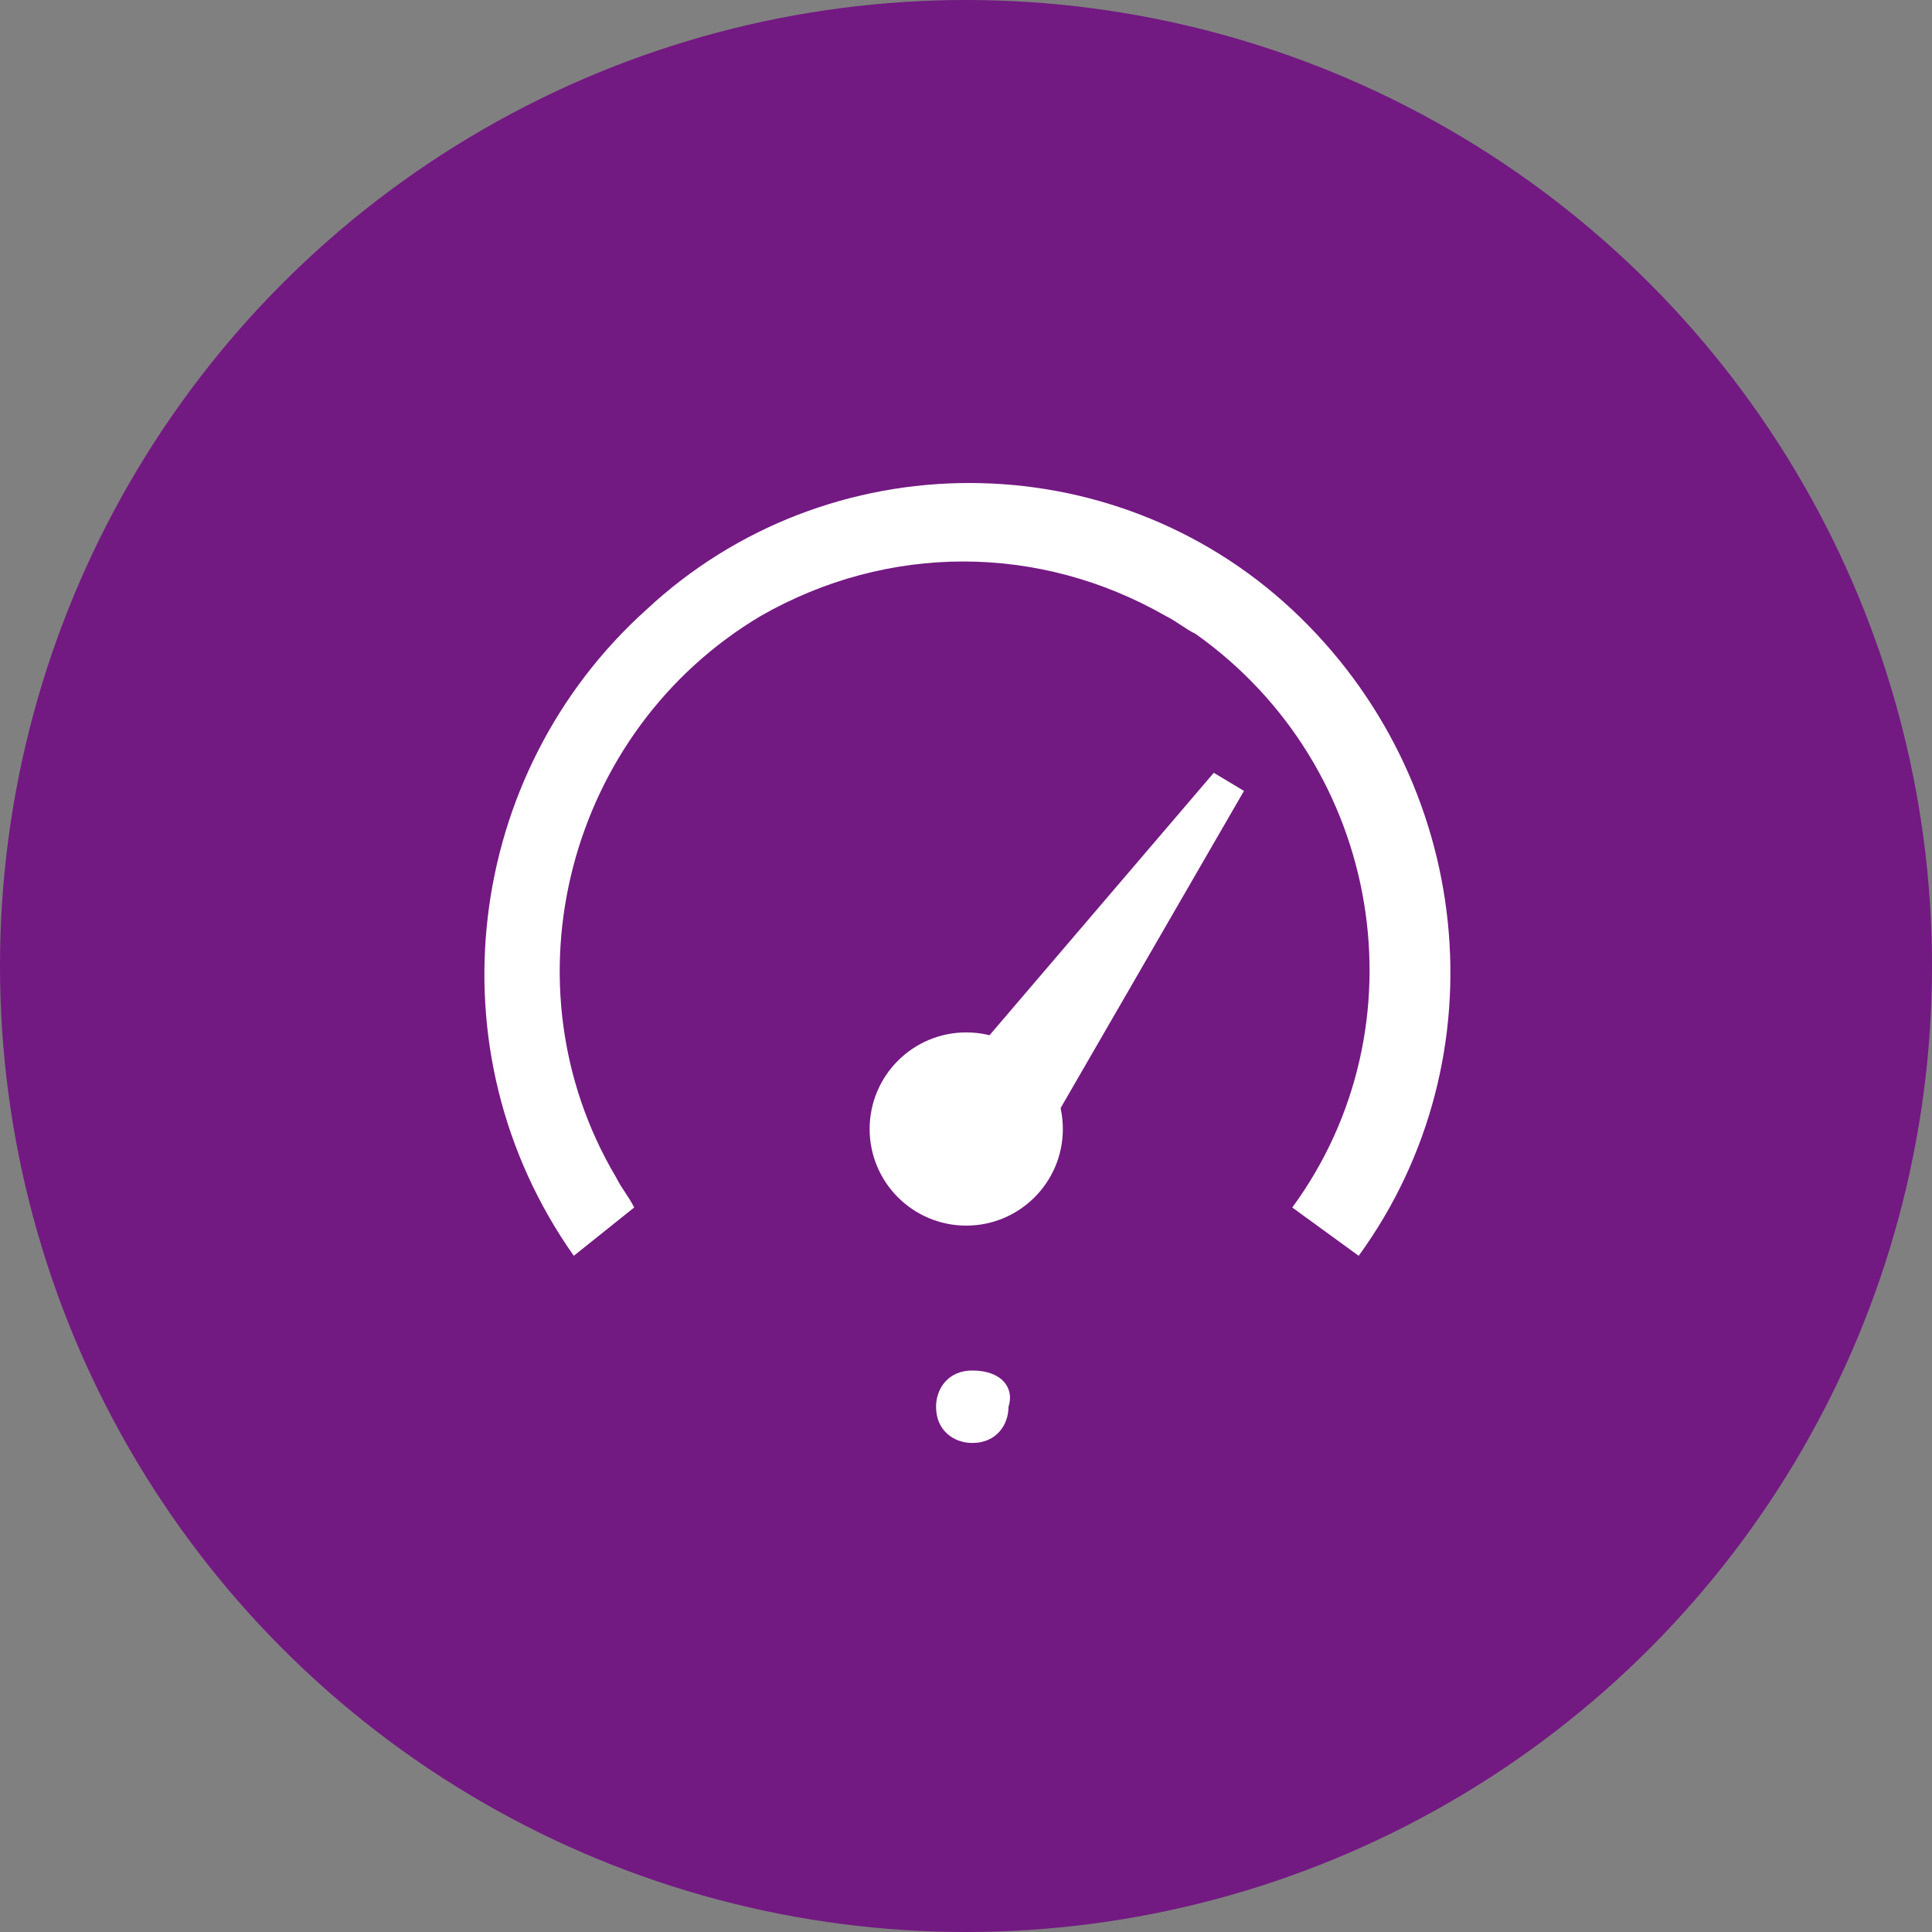
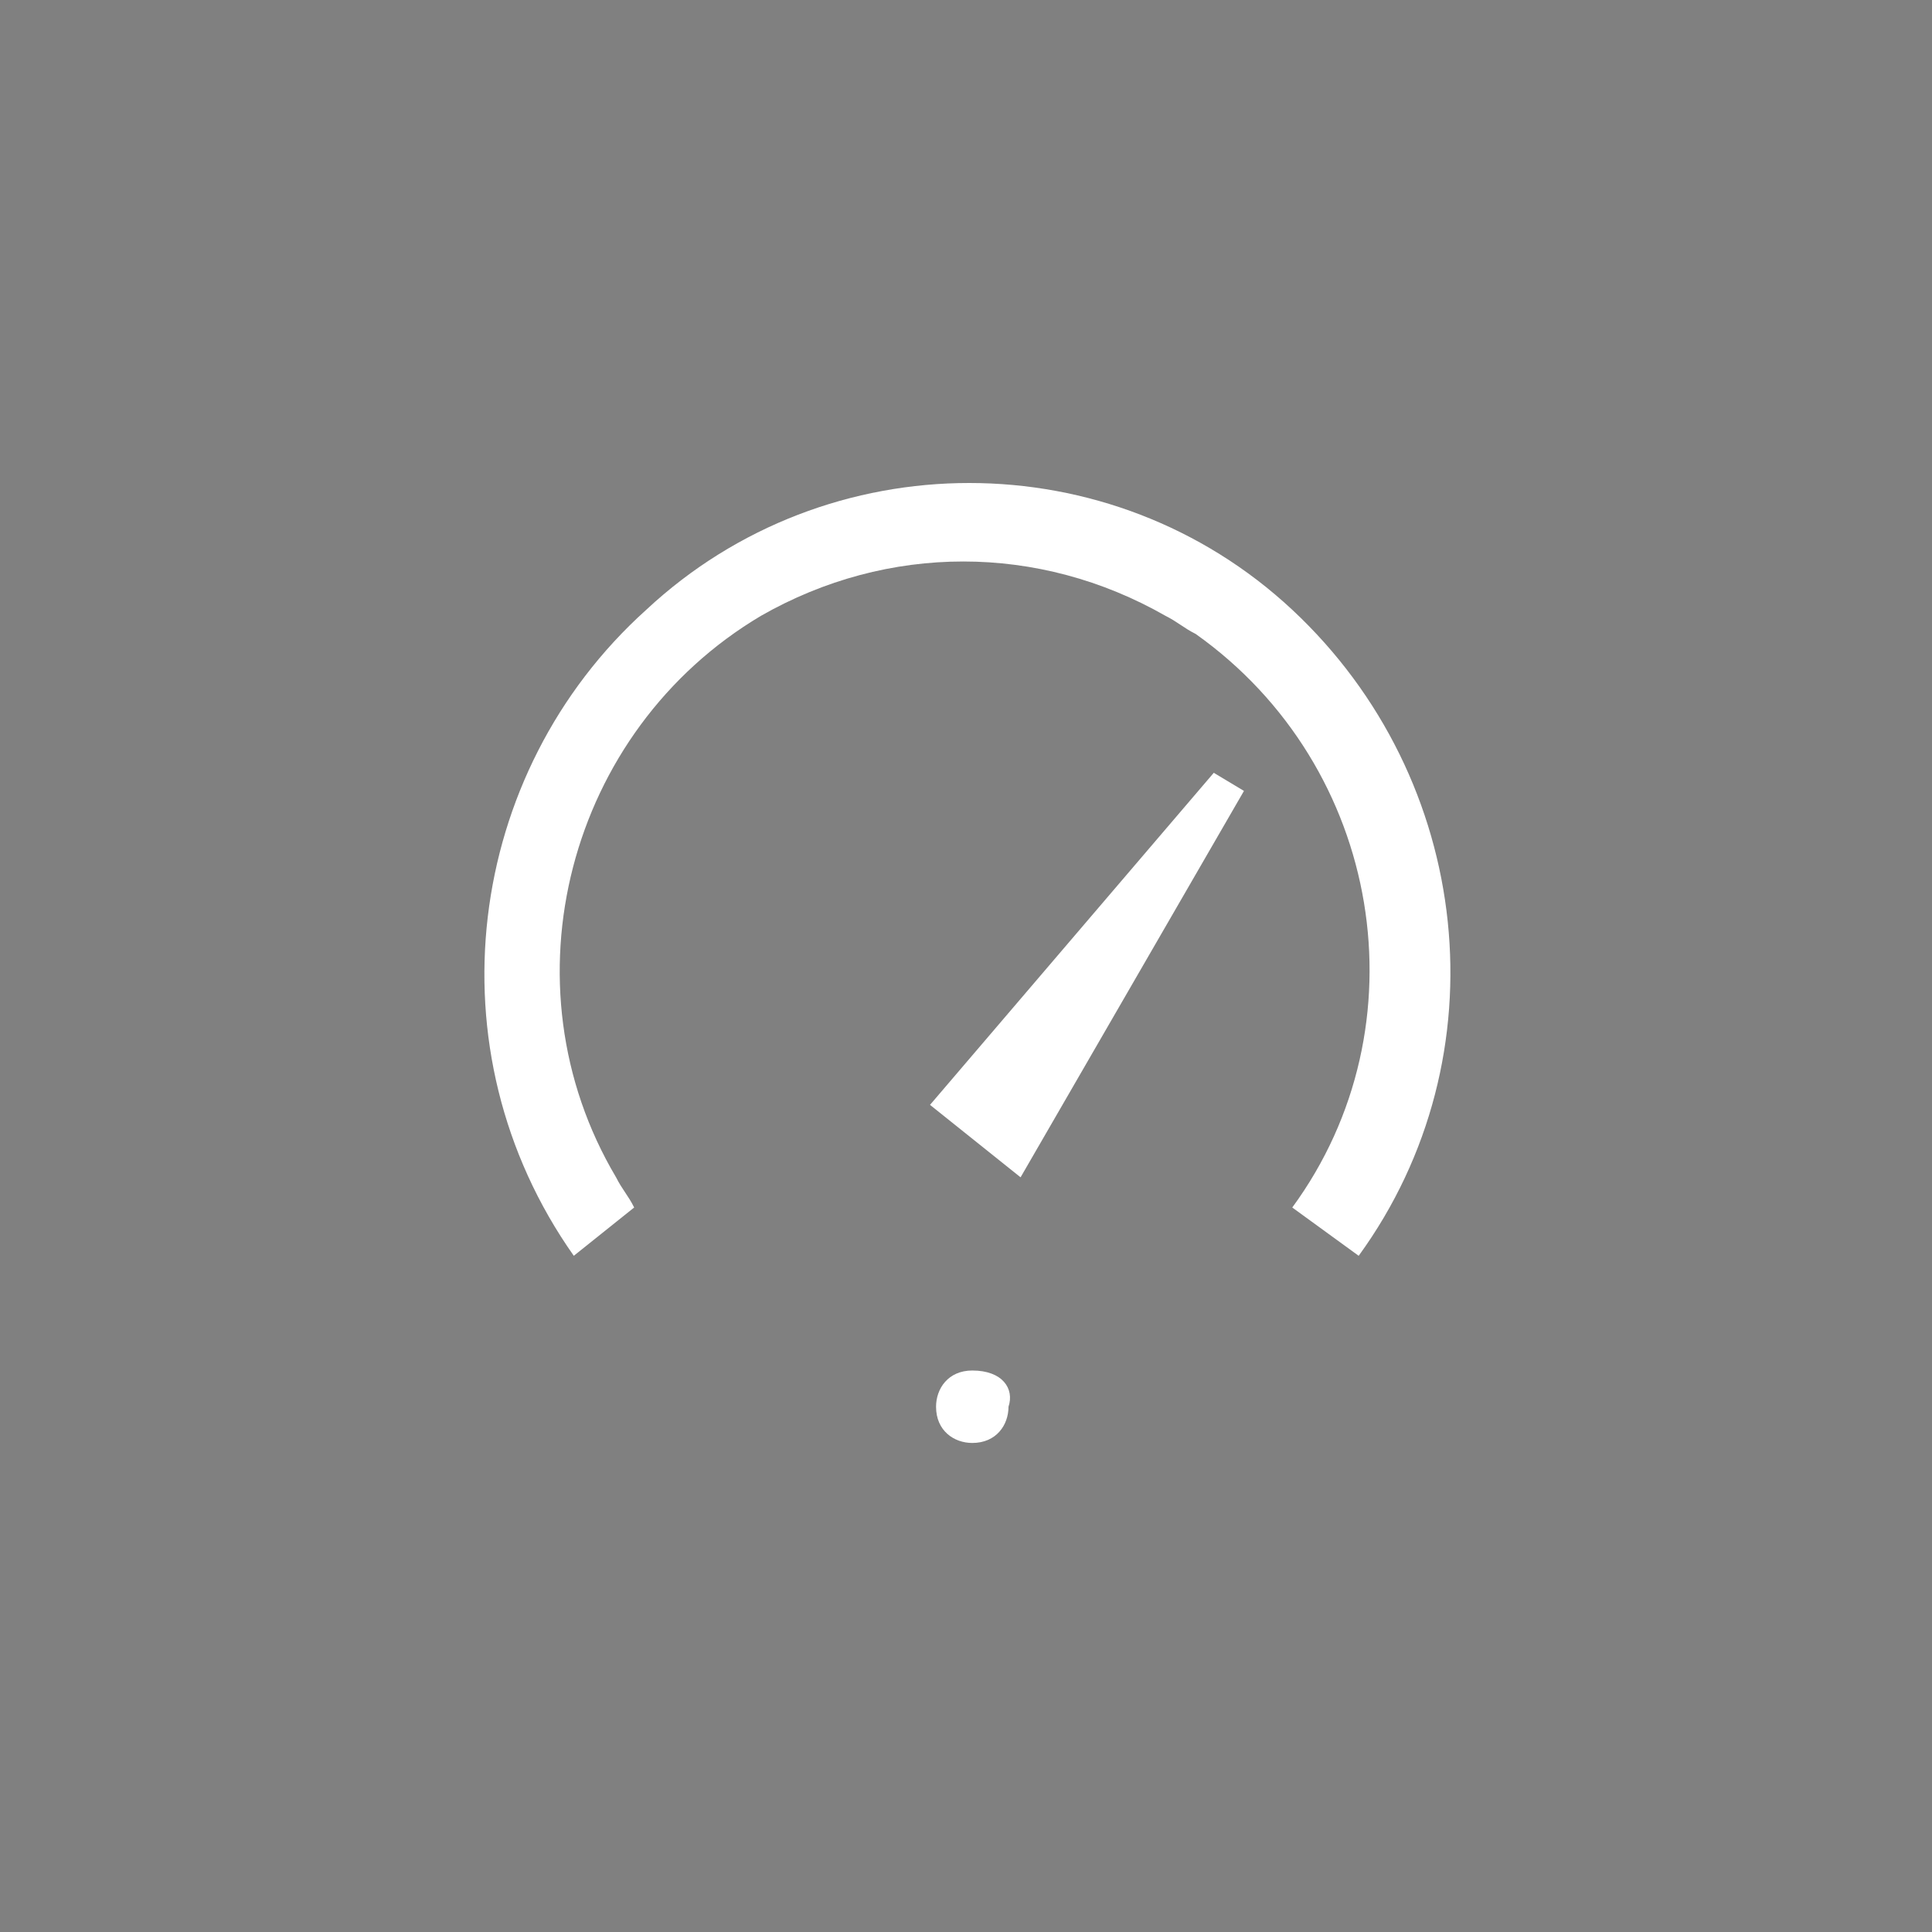
<svg xmlns="http://www.w3.org/2000/svg" version="1.1" id="Слой_2" x="0px" y="0px" viewBox="0 0 32 32" style="enable-background:new 0 0 32 32;" xml:space="preserve">
  <rect x="0" y="0" width="32" height="32" fill="#808080" stroke="none" />
  <style type="text/css">
	.st0{fill:#731982;}
	.st1{fill:#FFFFFF;}
</style>
-   <circle class="st0" cx="16" cy="16" r="16" />
  <g id="speed-2" transform="translate(-76.296 -167)">
    <path id="Контур_215" class="st1" d="M85.8,187.8c-2.4-3.4-1.8-8,1.2-10.7c3-2.8,7.7-2.8,10.7,0c3,2.8,3.5,7.4,1.1,10.7   l-1.1-0.8c2.2-3,1.5-7.3-1.6-9.5c-0.2-0.1-0.3-0.2-0.5-0.3c-2.1-1.2-4.6-1.2-6.7,0c-3.2,1.9-4.3,6.1-2.4,9.3   c0.1,0.2,0.2,0.3,0.3,0.5L85.8,187.8z" />
-     <circle id="Эллипс_69" class="st1" cx="92.3" cy="185.7" r="1.6" />
    <path id="Контур_216" class="st1" d="M96.9,180.1l-0.5-0.3l-4.7,5.5l1.5,1.2L96.9,180.1z M92.4,189.7c-0.4,0-0.6,0.3-0.6,0.6   c0,0.4,0.3,0.6,0.6,0.6c0.4,0,0.6-0.3,0.6-0.6C93.1,190,92.9,189.7,92.4,189.7C92.5,189.7,92.5,189.7,92.4,189.7L92.4,189.7z" />
  </g>
</svg>